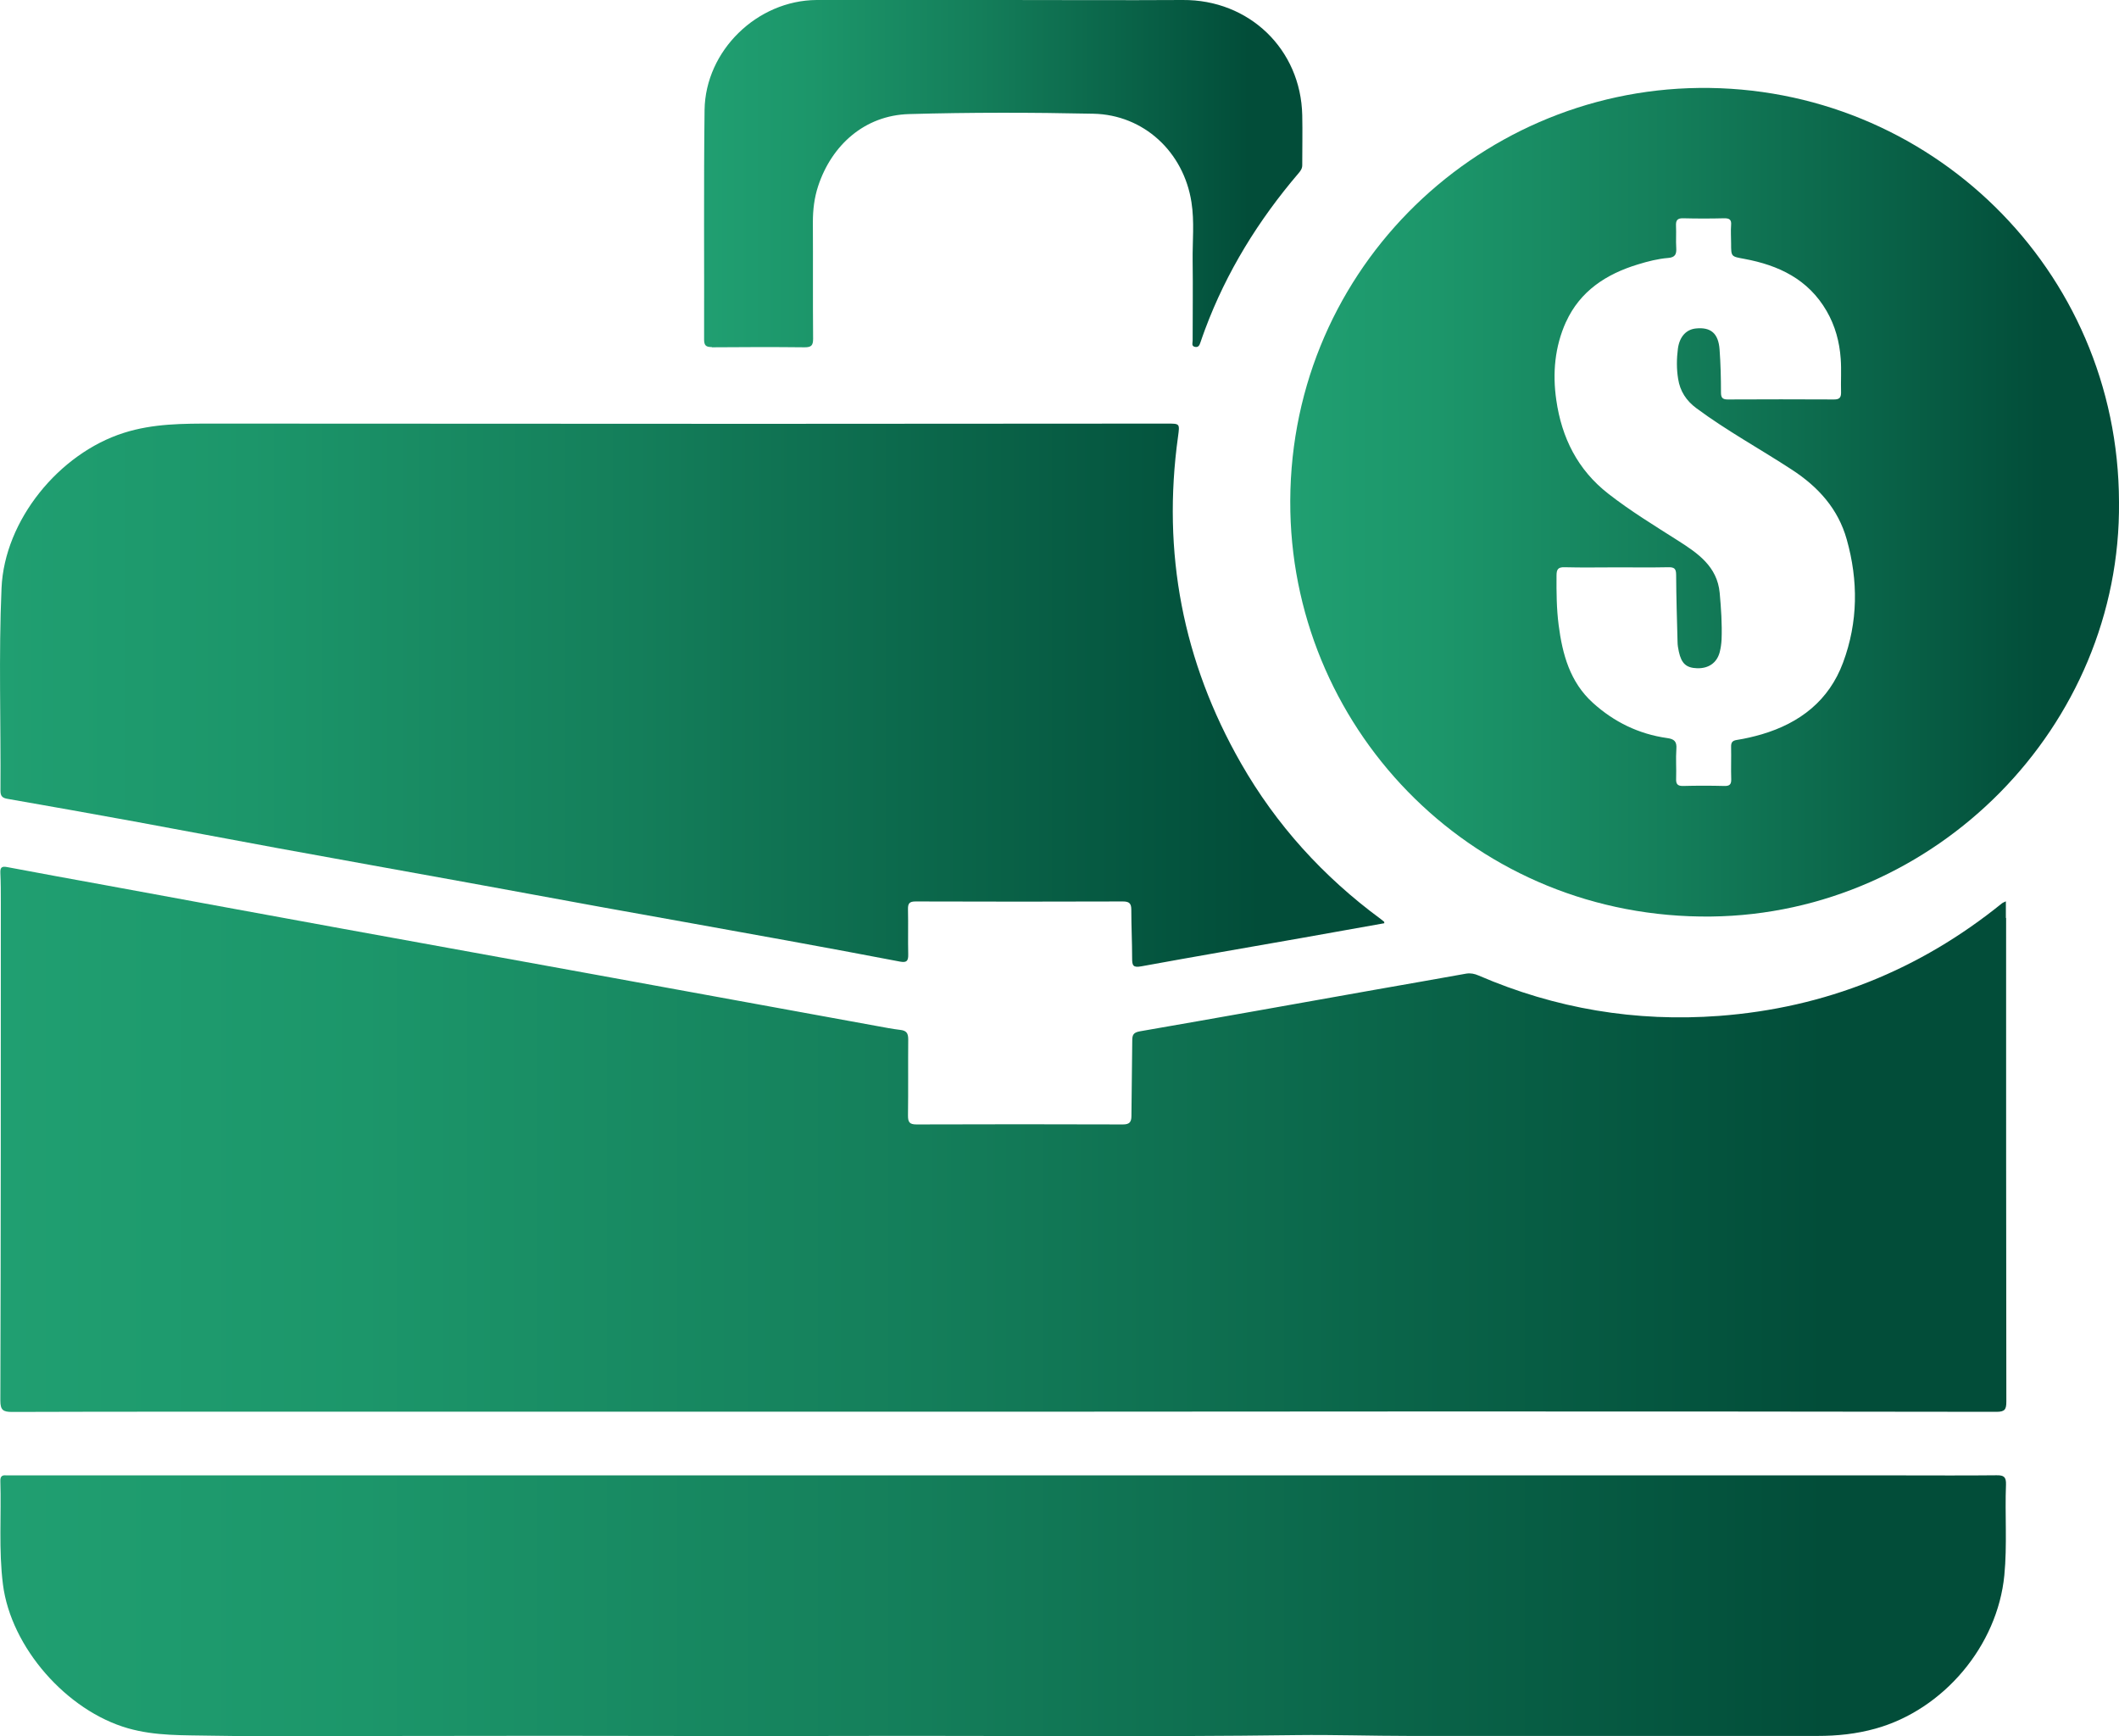
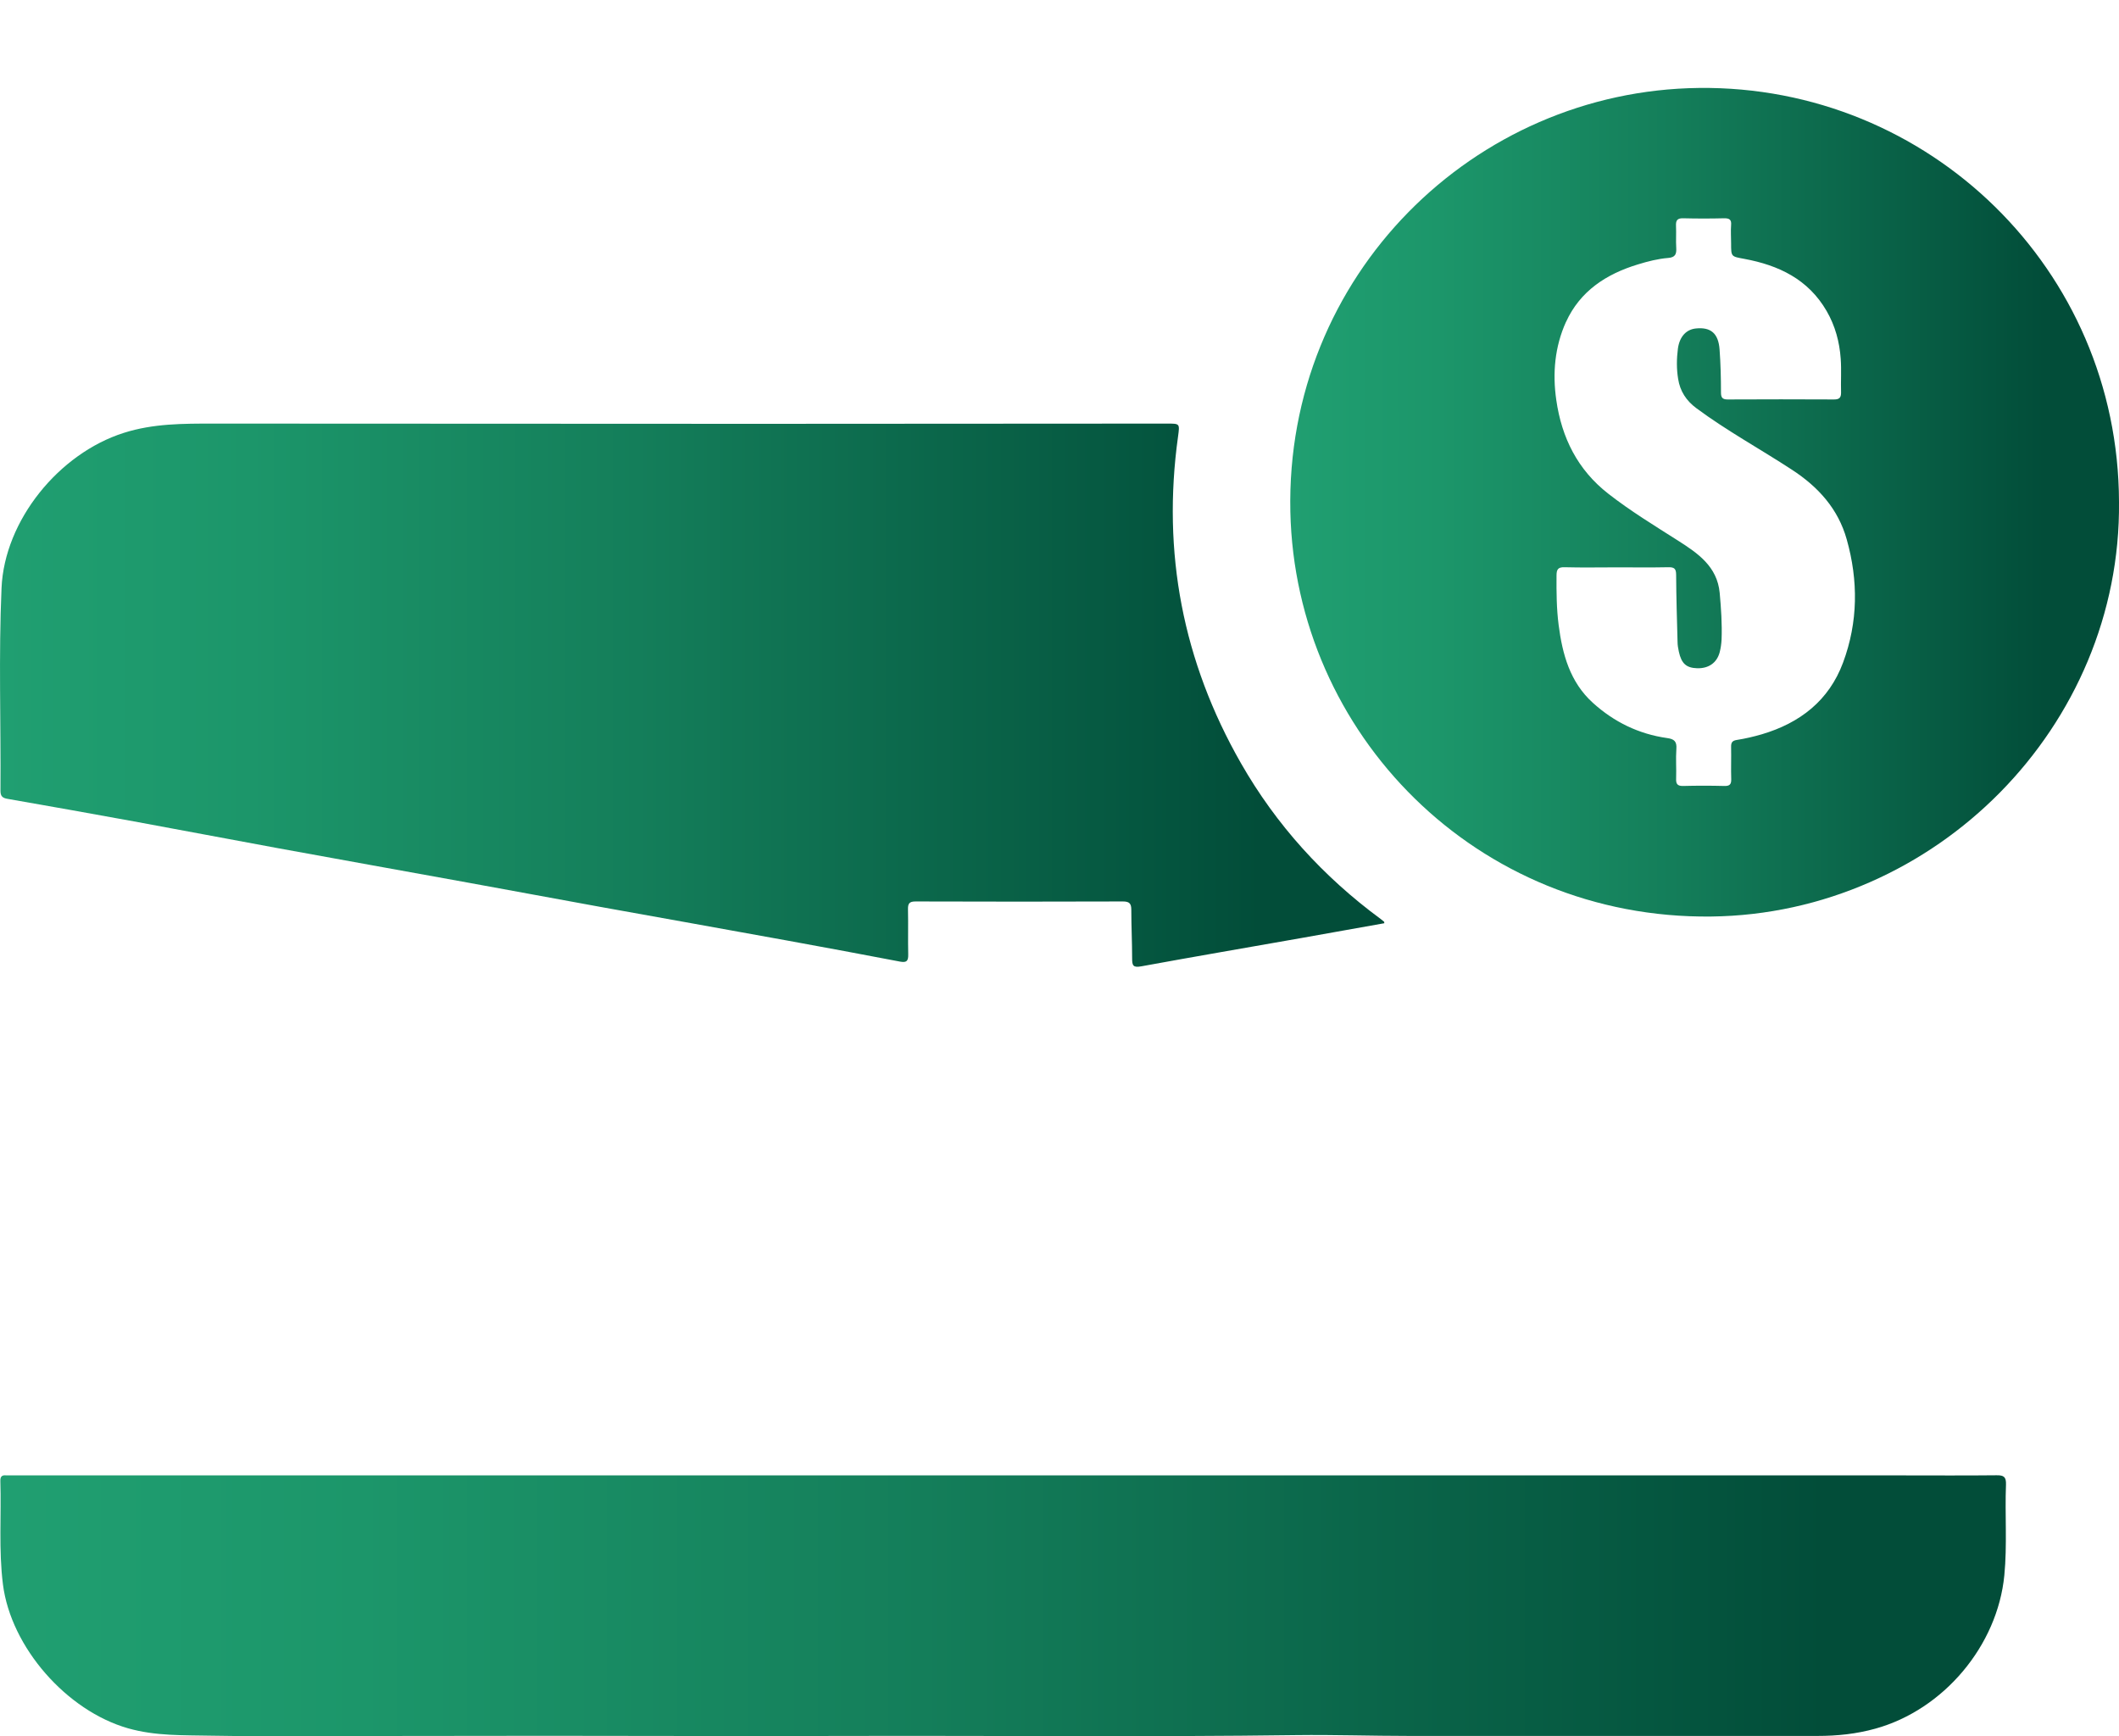
<svg xmlns="http://www.w3.org/2000/svg" xmlns:xlink="http://www.w3.org/1999/xlink" id="Layer_1" data-name="Layer 1" viewBox="0 0 180 147.47">
  <defs>
    <style> .cls-1 { fill: url(#linear-gradient); } .cls-2 { fill: #fff; } .cls-3 { fill: url(#linear-gradient-3); } .cls-4 { fill: url(#linear-gradient-4); } .cls-5 { fill: url(#linear-gradient-2); } .cls-6 { fill: url(#linear-gradient-5); } .cls-7 { fill: none; filter: url(#drop-shadow-1); } </style>
    <filter id="drop-shadow-1" filterUnits="userSpaceOnUse">
      <feOffset dx="0" dy="0" />
      <feGaussianBlur result="blur" stdDeviation="4" />
      <feFlood flood-color="#231f20" flood-opacity=".5" />
      <feComposite in2="blur" operator="in" />
      <feComposite in="SourceGraphic" />
    </filter>
    <linearGradient id="linear-gradient" x1=".02" y1="96.78" x2="170.41" y2="96.78" gradientUnits="userSpaceOnUse">
      <stop offset="0" stop-color="#209f71" />
      <stop offset=".18" stop-color="#1c966a" />
      <stop offset=".46" stop-color="#147e5a" />
      <stop offset=".82" stop-color="#055740" />
      <stop offset=".91" stop-color="#024d39" />
    </linearGradient>
    <linearGradient id="linear-gradient-2" x1="0" y1="59.05" x2="117.59" y2="59.05" xlink:href="#linear-gradient" />
    <linearGradient id="linear-gradient-3" x1=".02" y1="136.39" x2="170.41" y2="136.39" xlink:href="#linear-gradient" />
    <linearGradient id="linear-gradient-4" x1="109.61" y1="42.66" x2="180" y2="42.66" xlink:href="#linear-gradient" />
    <linearGradient id="linear-gradient-5" x1="59.81" y1="14.75" x2="110.64" y2="14.75" xlink:href="#linear-gradient" />
  </defs>
  <g class="cls-7">
    <g>
      <path class="cls-2" d="m.04,67.18c.04-5.74-.16-11.49.09-17.23.25-5.76,4.88-11.44,10.36-13.18,2.51-.8,5.06-.79,7.62-.79,15.38,0,30.77.02,46.15.02,11.62,0,23.23-.01,34.85-.02,1.11,0,1.1,0,.94,1.1-1.37,9.85.41,19.11,5.34,27.74,3,5.25,6.99,9.64,11.86,13.23.1.08.21.16.3.24.01.01,0,.05.02.13l6.97,4.28c.38-.07.7,0,1.05.16,6.53,2.82,13.34,3.97,20.44,3.43,9.01-.68,17.01-3.89,24.03-9.57.06-.05.13-.07.32-.16,0,.54,0,.98,0,1.42,0,13.7,0,27.39.02,41.09v7.02c-.1,2.57.11,5.14-.14,7.71-.58,5.99-5.16,11.42-10.95,13.03-1.62.45-3.25.62-4.92.62-11.56,0-23.13,0-34.69,0-3.19,0-6.37-.12-9.56-.07-12.6.18-25.2.04-37.81.07-8.62.02-17.24-.01-25.86-.01-6.13,0-12.27.02-18.4.02-3.37,0-6.74.04-10.11-.03-2.37-.05-4.74.05-7.09-.63-5.21-1.49-9.94-6.87-10.62-12.22-.37-2.93-.13-5.86-.22-8.79v-6.8c.03-14.09.03-28.17.03-42.26,0-.86,0-1.71-.04-2.57v-6.97Z" />
      <path class="cls-2" d="m109.61,43.46c.41,18.87,15.82,34.61,35.74,34.39,19.09-.22,34.84-16.18,34.65-35.21-.05-19.79-16.17-35.39-35.68-35.17-19.13.22-35.14,15.94-34.71,35.99Z" />
      <path class="cls-2" d="m60.46,29.5c2.62-.02,5.25-.03,7.87,0,.58,0,.74-.14.74-.73-.03-3.3,0-6.6-.02-9.9,0-1.05.12-2.07.45-3.07,1.15-3.48,3.95-6,7.71-6.11,5.22-.15,10.45-.14,15.67-.03,4.28.09,7.67,3.25,8.33,7.52.26,1.65.08,3.32.1,4.98.03,2.26,0,4.52,0,6.78,0,.18-.12.45.18.52.3.07.4-.12.48-.37.12-.37.26-.73.39-1.1,1.83-4.91,4.55-9.3,7.95-13.28.17-.2.31-.39.31-.68,0-1.41.03-2.83,0-4.24C110.5,4.17,106.1-.04,100.47,0c-5.09.03-10.19,0-15.28,0-5.27,0-10.55-.02-15.82,0-5.05.03-9.45,4.3-9.52,9.34-.08,6.5-.02,12.99-.04,19.49,0,.52.16.65.66.65Z" />
    </g>
    <g>
-       <path class="cls-1" d="m170.39,77.98c0-.44,0-.87,0-1.42-.19.09-.27.12-.32.16-7.02,5.68-15.02,8.89-24.03,9.57-7.09.53-13.91-.61-20.44-3.43-.35-.15-.67-.22-1.05-.16-2.6.47-5.21.92-7.81,1.38-6.64,1.18-13.27,2.37-19.91,3.52-.57.1-.65.32-.65.8-.01,2.13-.06,4.26-.07,6.39,0,.52-.17.72-.72.72-5.85-.02-11.7-.02-17.54,0-.61,0-.72-.21-.72-.76.03-2.16,0-4.31.02-6.47,0-.53-.16-.74-.67-.8-.67-.08-1.33-.21-1.99-.33-8.31-1.52-16.63-3.04-24.94-4.55-6.81-1.24-13.61-2.47-20.42-3.71-6.71-1.22-13.41-2.46-20.11-3.69-2.8-.51-5.61-1.02-8.41-1.55-.46-.09-.6.03-.58.49.04.86.04,1.71.04,2.57,0,14.09,0,28.17-.04,42.26,0,.81.24.96,1,.96,8.94-.03,17.88-.02,26.82-.02,19.41,0,38.82,0,58.24,0,11.51,0,23.02-.02,34.54-.02,16.32,0,32.64,0,48.96.03.71,0,.84-.2.84-.87-.02-13.7-.02-27.39-.02-41.09Z" />
      <path class="cls-5" d="m.04,67.18c0,.47.19.61.63.68,3.57.62,7.14,1.26,10.71,1.91,4.05.74,8.1,1.52,12.15,2.26,5.41.99,10.82,1.96,16.22,2.94,3.75.68,7.49,1.38,11.24,2.06,5.33.96,10.66,1.91,15.99,2.88,3.16.57,6.32,1.17,9.48,1.77.58.11.7-.08.69-.62-.03-1.27.01-2.55-.02-3.82-.01-.49.11-.67.64-.67,5.87.02,11.75.02,17.62,0,.56,0,.71.19.71.71,0,1.38.07,2.75.07,4.13,0,.6.08.8.78.67,4.54-.83,9.09-1.61,13.63-2.41,2.34-.41,4.67-.84,7.01-1.25-.01-.08,0-.12-.02-.13-.1-.08-.2-.16-.3-.24-4.87-3.59-8.86-7.98-11.86-13.23-4.93-8.63-6.71-17.89-5.34-27.74.15-1.11.16-1.1-.94-1.1-11.62,0-23.23.02-34.85.02-15.38,0-30.77-.01-46.15-.02-2.57,0-5.11-.01-7.62.79C5.01,38.52.38,44.19.13,49.95c-.25,5.74-.05,11.48-.09,17.23Z" />
      <path class="cls-3" d="m169.63,125.31c-2.7.03-5.4.01-8.11.01-16.24,0-32.48,0-48.72,0-9.2,0-18.4,0-27.6,0h0c-5.72,0-11.43,0-17.15,0-22.4,0-44.8,0-67.2,0-.1,0-.21,0-.31,0-.35-.04-.52.07-.51.47.09,2.93-.15,5.86.22,8.79.68,5.35,5.41,10.73,10.62,12.22,2.35.67,4.72.58,7.09.63,3.37.07,6.74.03,10.11.03,6.13,0,12.27-.02,18.4-.02,8.62,0,17.24.04,25.86.01,12.6-.03,25.2.1,37.81-.07,3.19-.04,6.37.07,9.56.07,11.56,0,23.13,0,34.69,0,1.67,0,3.3-.17,4.92-.62,5.79-1.61,10.37-7.04,10.95-13.03.25-2.57.04-5.14.14-7.71.02-.63-.18-.79-.78-.78Z" />
      <path class="cls-4" d="m109.61,43.46c.41,18.87,15.82,34.61,35.74,34.39,19.09-.22,34.84-16.18,34.65-35.21-.05-19.79-16.17-35.39-35.68-35.17-19.13.22-35.14,15.94-34.71,35.99Zm23.41-16.1c1.2-2.64,3.42-4.08,6.11-4.9.85-.26,1.7-.48,2.58-.55.6-.05.71-.33.68-.85-.04-.62.01-1.25-.02-1.87-.02-.45.09-.66.6-.65,1.17.03,2.34.03,3.51,0,.43,0,.61.12.57.57-.04.52,0,1.04,0,1.56,0,1.15,0,1.11,1.13,1.32,2.91.54,5.42,1.73,6.98,4.42.73,1.26,1.1,2.63,1.2,4.06.07.96,0,1.92.03,2.88,0,.43-.15.58-.59.58-3.01-.02-6.03-.01-9.04,0-.45,0-.57-.16-.57-.59,0-1.22-.03-2.44-.12-3.66-.1-1.37-.75-1.91-2.01-1.78-.81.08-1.39.68-1.53,1.72-.11.85-.12,1.72.02,2.56.16,1.04.69,1.86,1.56,2.5,2.59,1.92,5.42,3.46,8.11,5.22,2.24,1.46,3.92,3.32,4.65,5.91.99,3.51.97,7.03-.31,10.47-1.2,3.23-3.66,5.13-6.9,6.09-.69.2-1.41.37-2.12.48-.42.06-.5.25-.49.62.02.91-.02,1.82.01,2.72.01.44-.14.58-.58.57-1.17-.03-2.34-.03-3.51,0-.51.01-.61-.2-.59-.65.03-.83-.04-1.67.02-2.49.05-.64-.18-.85-.79-.93-2.41-.34-4.51-1.37-6.3-2.99-1.95-1.76-2.59-4.13-2.91-6.61-.18-1.39-.19-2.8-.18-4.2,0-.53.13-.73.7-.71,1.48.04,2.96.01,4.44.01,1.46,0,2.91.02,4.36-.01.51-.01.66.13.66.65.01,1.89.07,3.79.12,5.68,0,.28.05.57.11.84.22,1.01.63,1.38,1.55,1.41.98.03,1.68-.46,1.92-1.36.09-.35.14-.71.16-1.07.05-1.33-.04-2.65-.16-3.97-.21-2.25-1.86-3.37-3.54-4.44-2.01-1.28-4.05-2.52-5.93-3.99-2.59-2.02-3.95-4.74-4.41-7.95-.33-2.28-.13-4.52.82-6.63Z" />
-       <path class="cls-6" d="m60.46,29.5c2.62-.02,5.25-.03,7.87,0,.58,0,.74-.14.74-.73-.03-3.3,0-6.6-.02-9.9,0-1.05.12-2.07.45-3.07,1.15-3.48,3.95-6,7.71-6.11,5.22-.15,10.45-.14,15.67-.03,4.28.09,7.67,3.25,8.33,7.52.26,1.65.08,3.32.1,4.98.03,2.26,0,4.52,0,6.78,0,.18-.12.45.18.52.3.07.4-.12.48-.37.12-.37.26-.73.39-1.1,1.83-4.91,4.55-9.3,7.95-13.28.17-.2.31-.39.31-.68,0-1.41.03-2.83,0-4.24C110.5,4.17,106.1-.04,100.47,0c-5.09.03-10.19,0-15.28,0-5.27,0-10.55-.02-15.82,0-5.05.03-9.45,4.3-9.52,9.34-.08,6.5-.02,12.99-.04,19.49,0,.52.16.65.66.65Z" />
    </g>
  </g>
</svg>